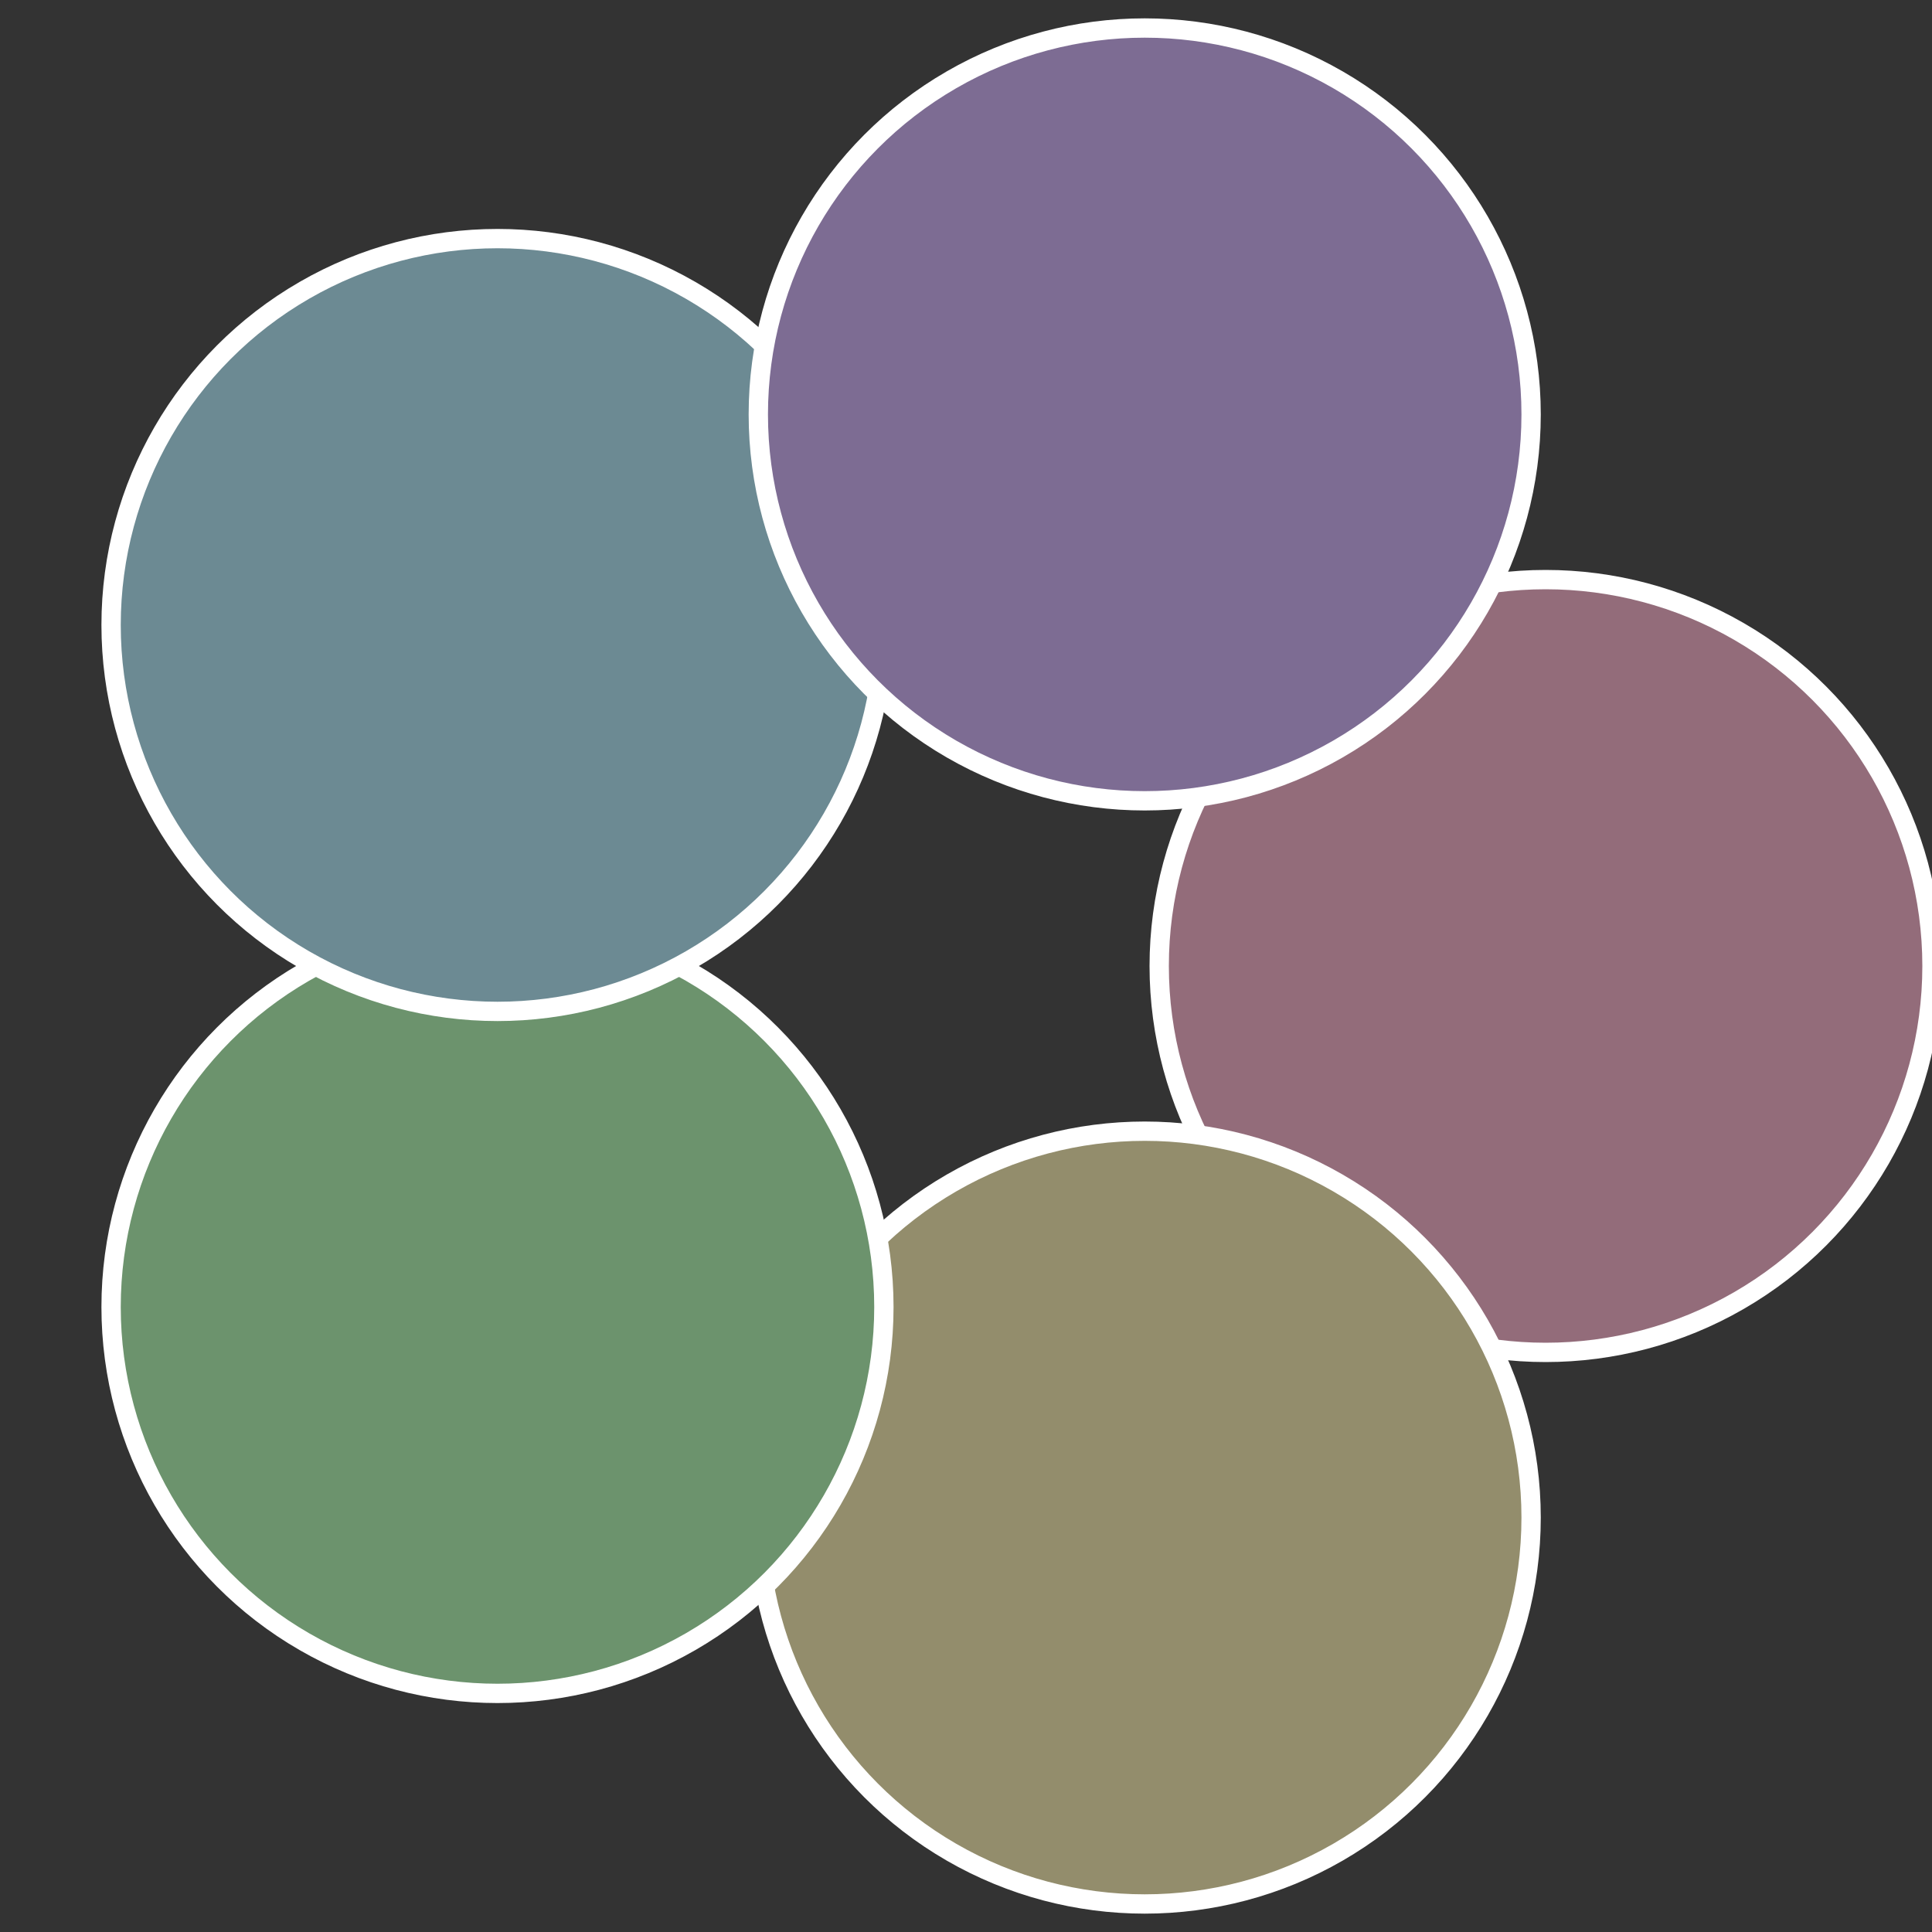
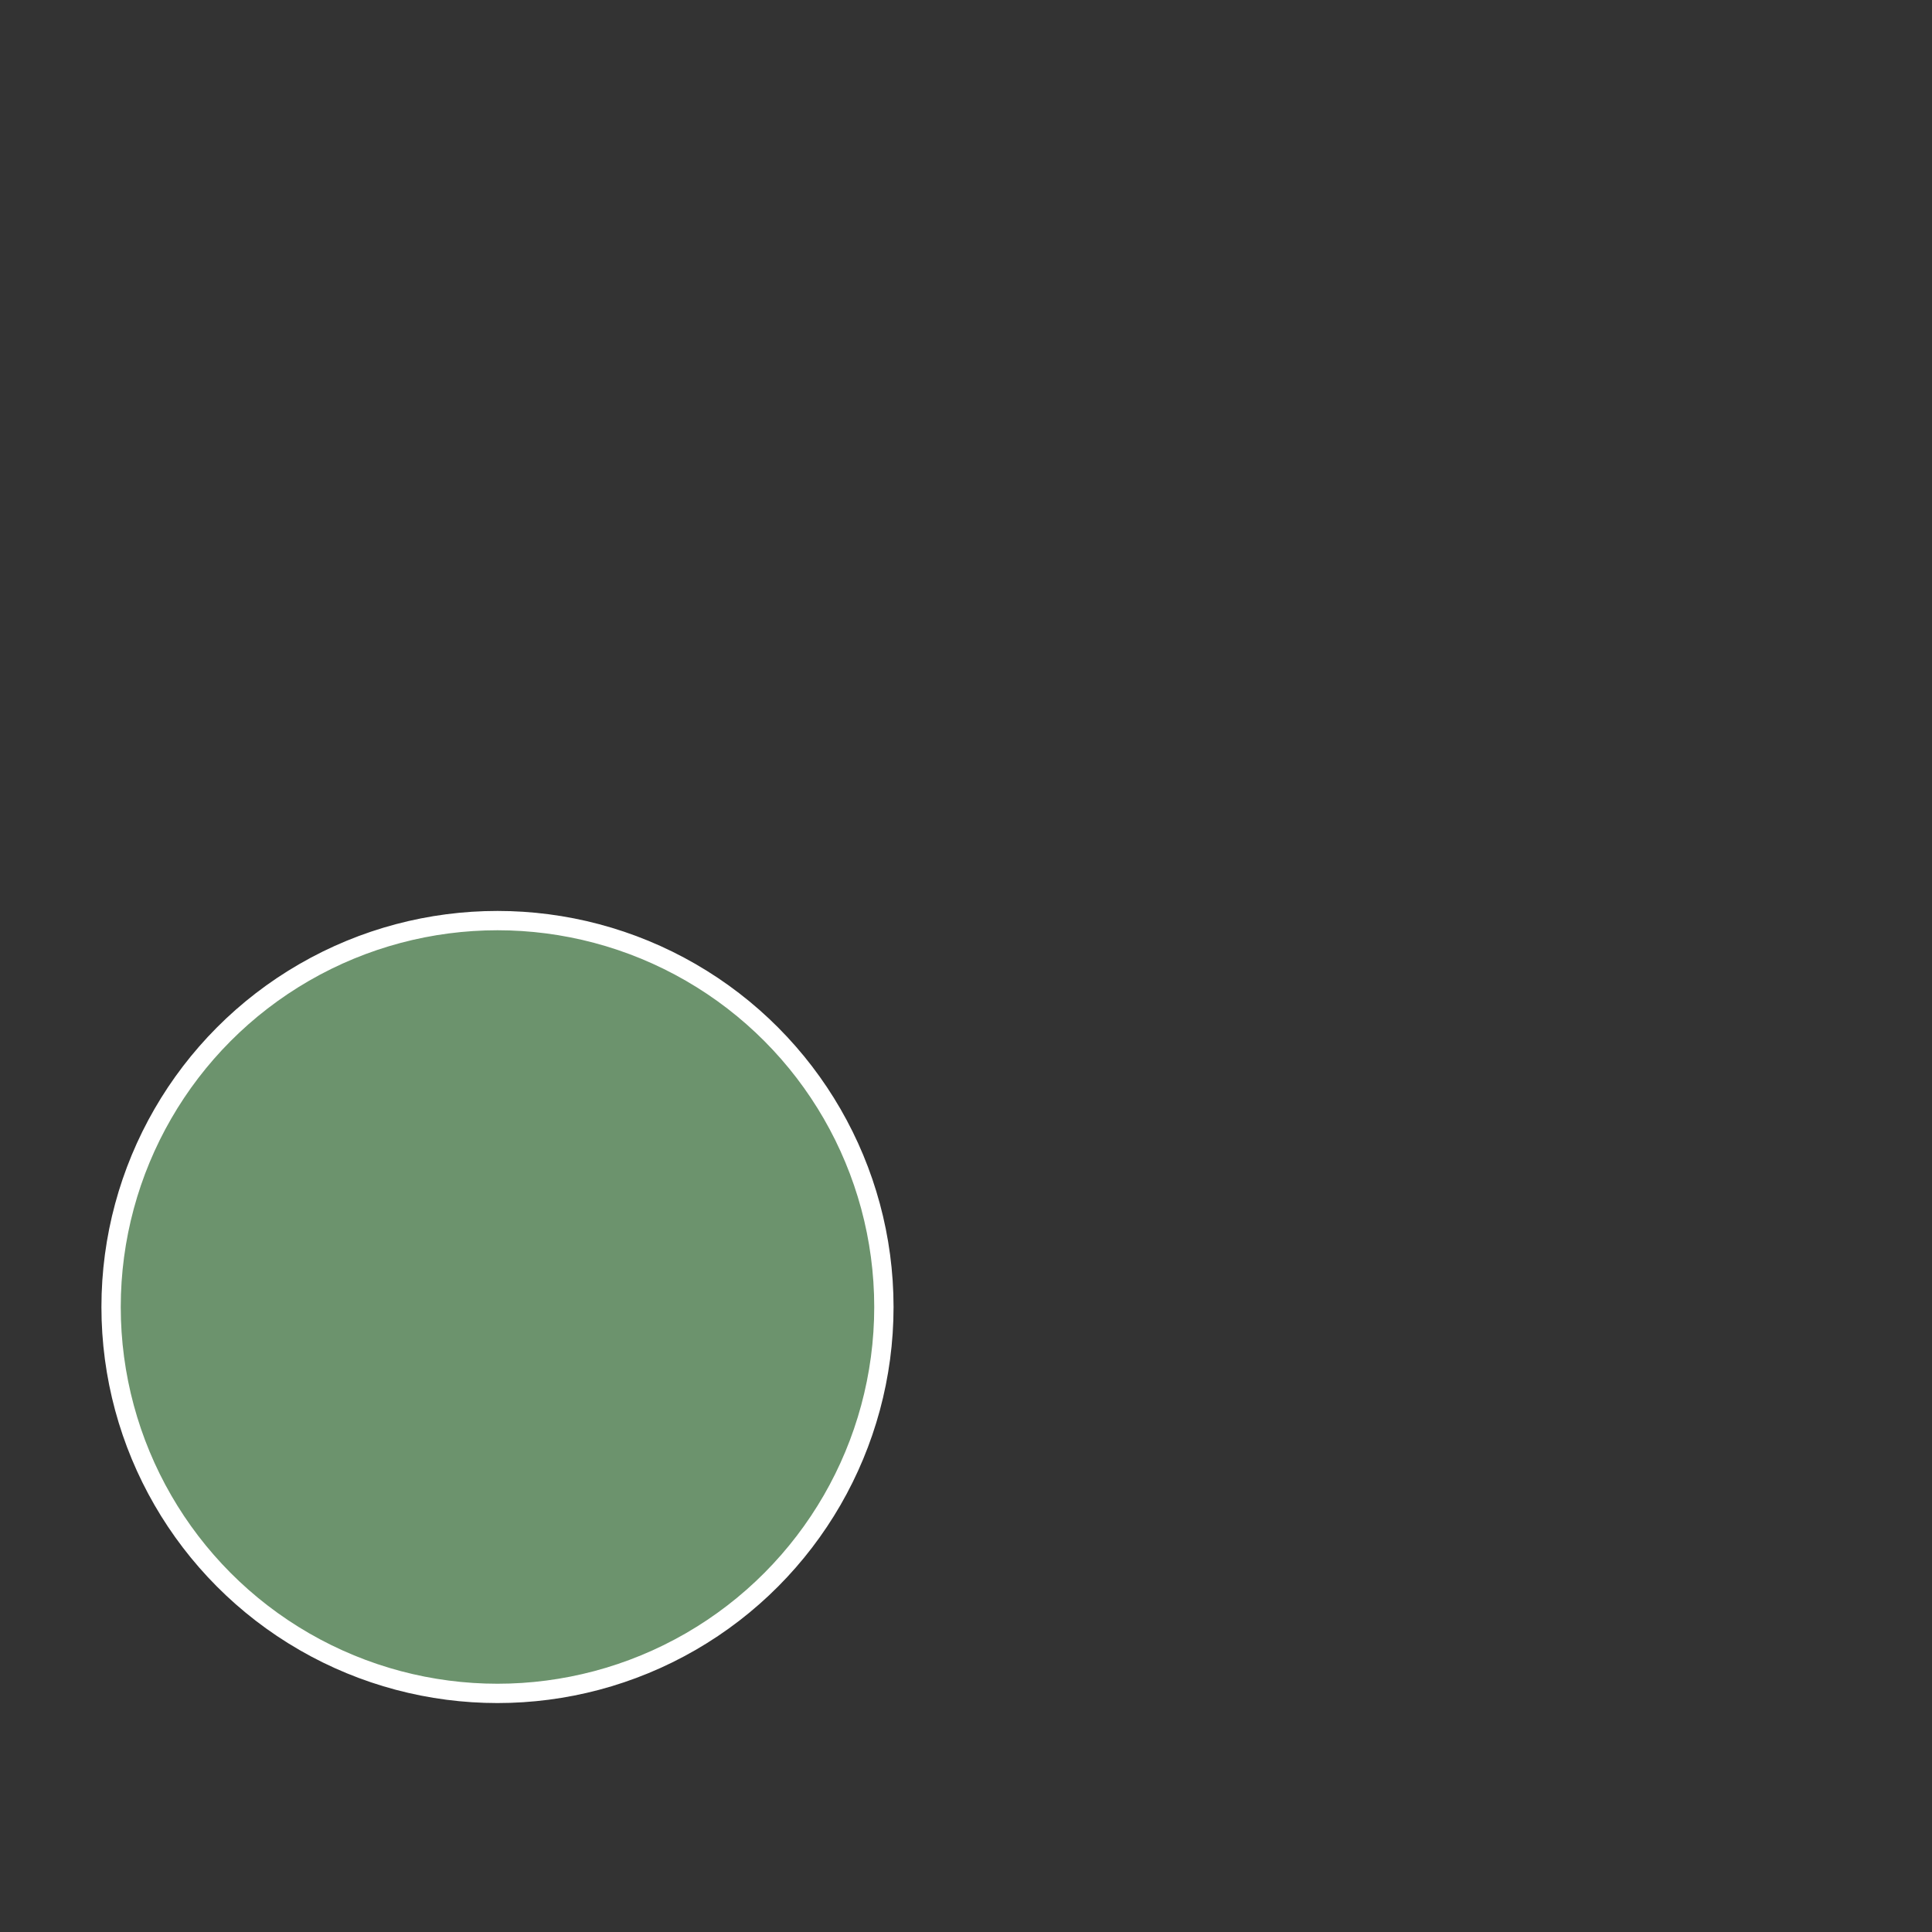
<svg xmlns="http://www.w3.org/2000/svg" width="500" height="500" viewBox="-1 -1 2 2">
  <rect x="-1" y="-1" width="2" height="2" fill="#333333" stroke="none" />
-   <circle cx="0.6" cy="0" r="0.4" fill="#936c7a" stroke="#fff" stroke-width="1%" />
-   <circle cx="0.185" cy="0.571" r="0.4" fill="#938d6c" stroke="#fff" stroke-width="1%" />
  <circle cx="-0.485" cy="0.353" r="0.4" fill="#6c936d" stroke="#fff" stroke-width="1%" />
-   <circle cx="-0.485" cy="-0.353" r="0.4" fill="#6c8a93" stroke="#fff" stroke-width="1%" />
-   <circle cx="0.185" cy="-0.571" r="0.4" fill="#7d6c93" stroke="#fff" stroke-width="1%" />
</svg>